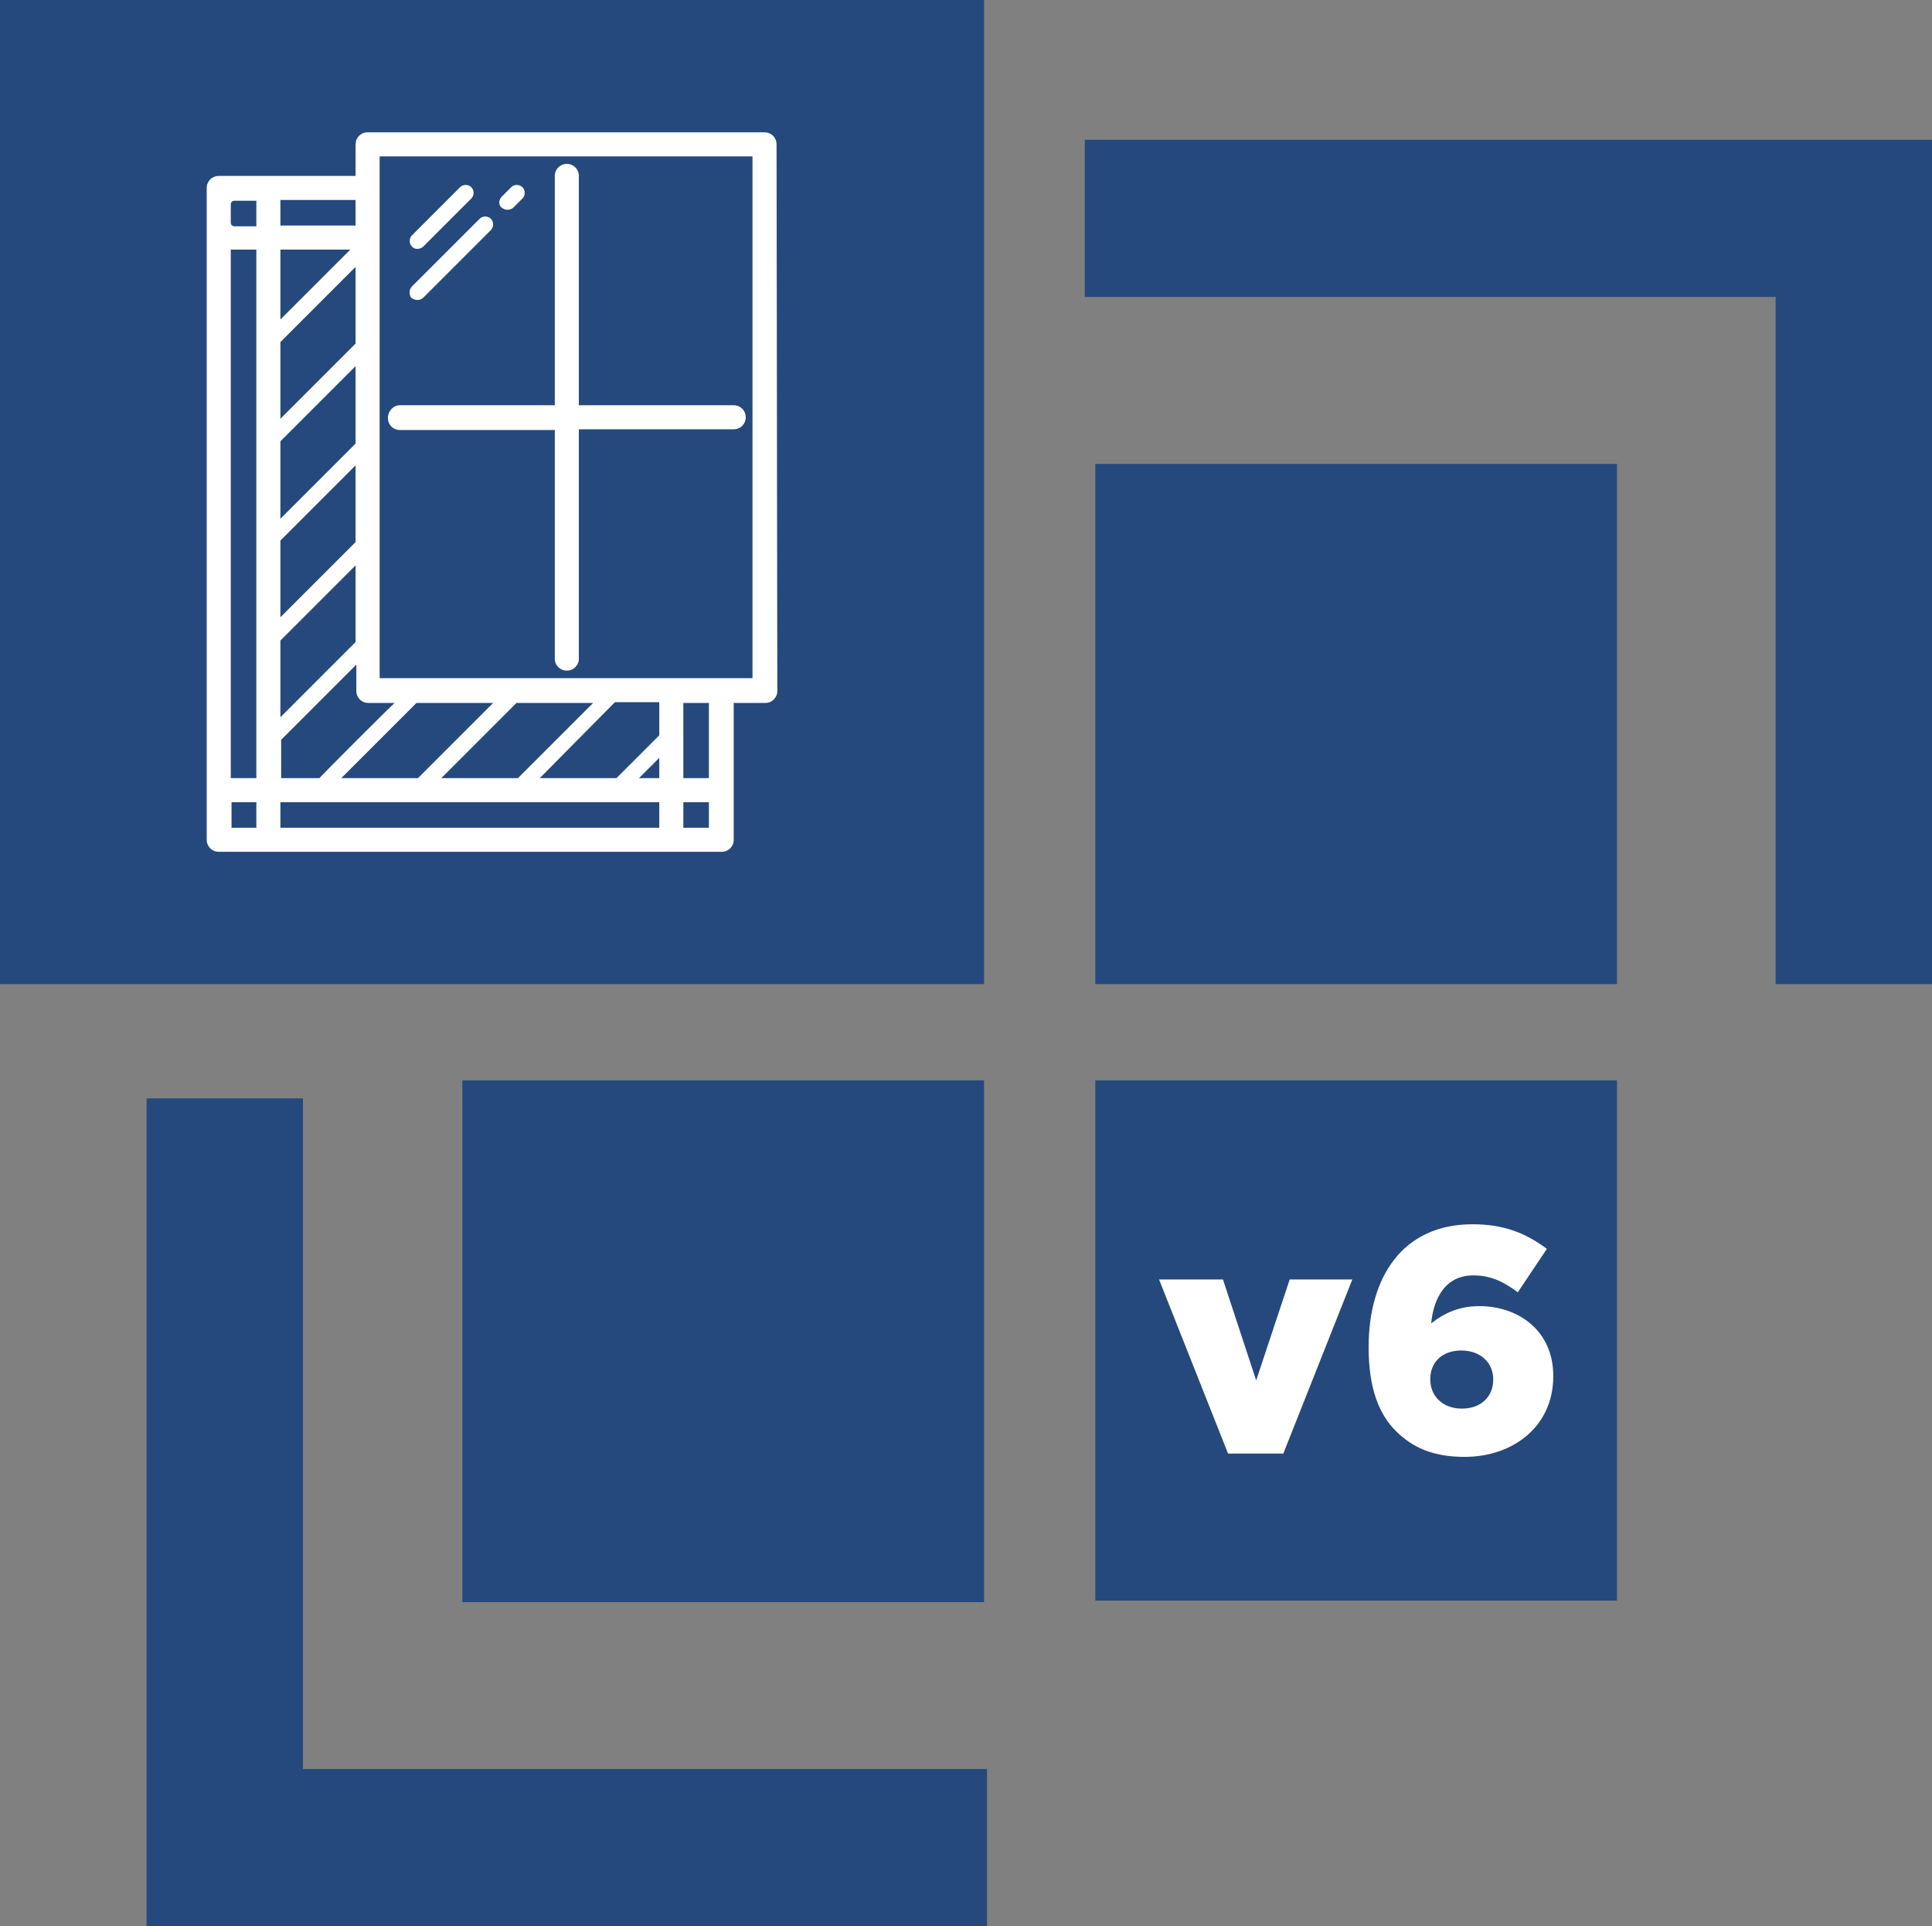
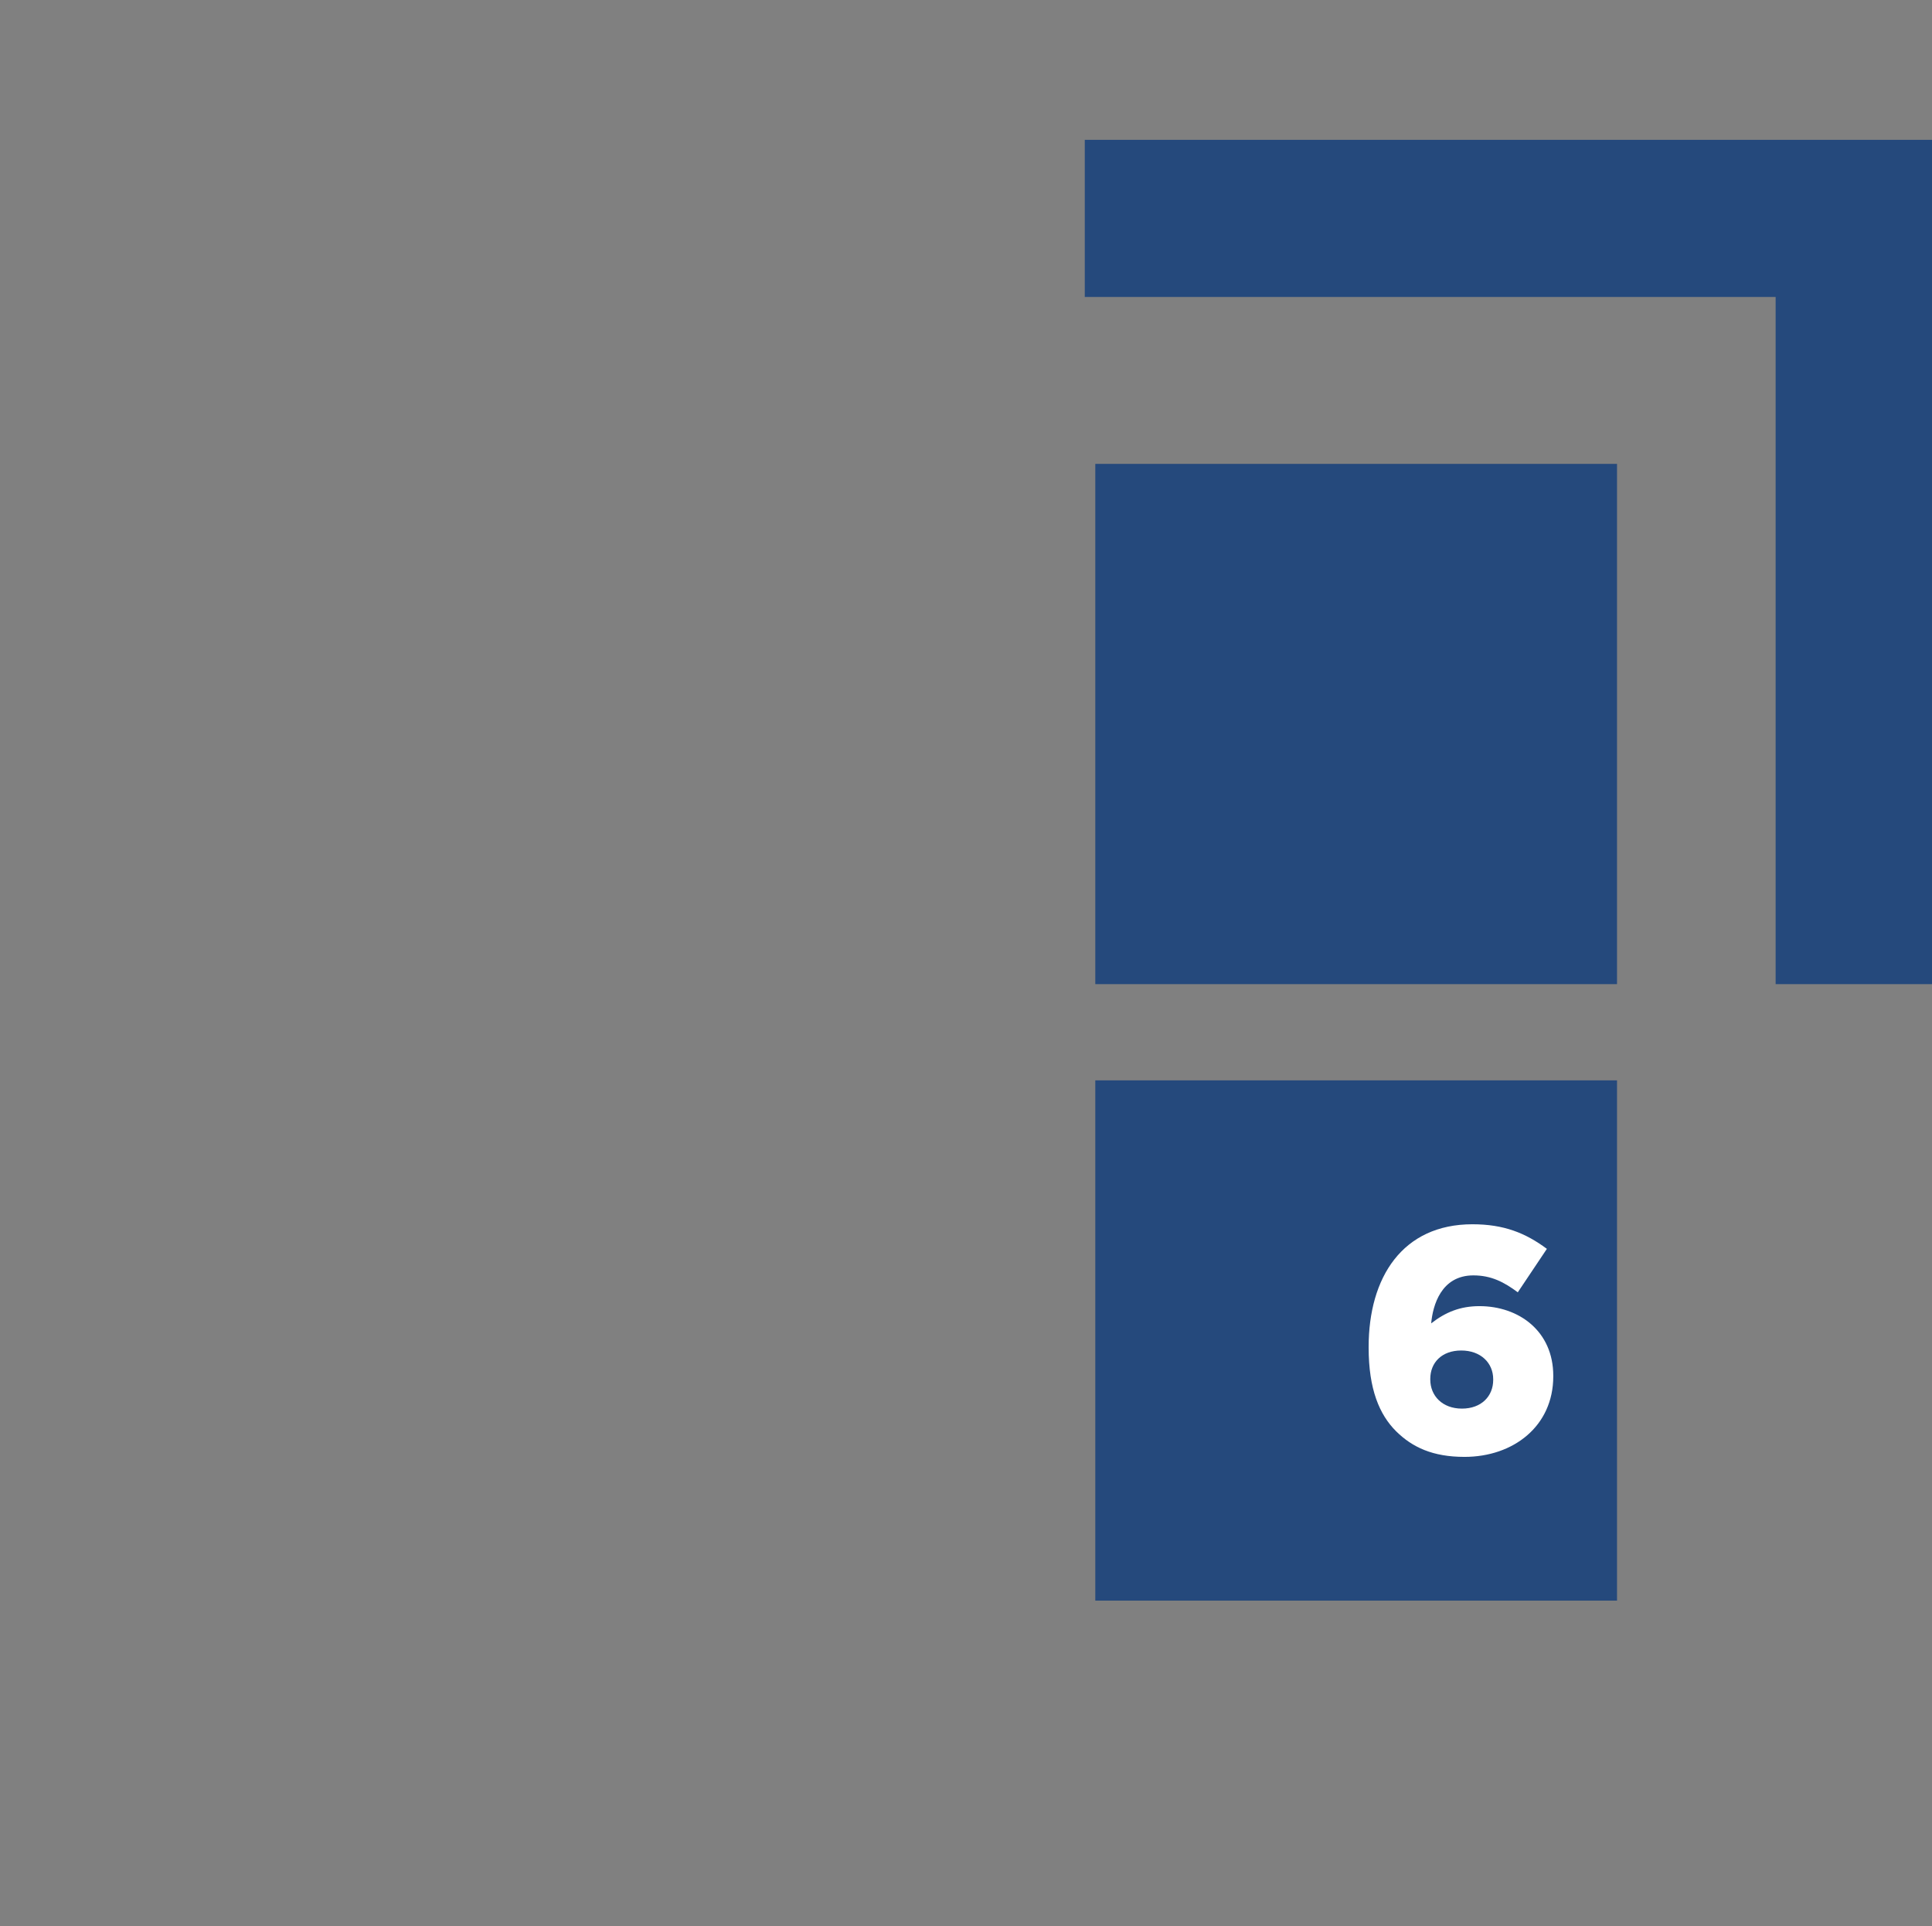
<svg xmlns="http://www.w3.org/2000/svg" id="Layer_2" viewBox="0 0 257 256.2">
  <rect x="0" y="0" width="257" height="256.2" fill="#808080" stroke="none" />
  <defs>
    <style>.cls-1{fill:#fff;}.cls-2{fill:#25497c;}</style>
  </defs>
  <g id="b">
-     <rect class="cls-1" x="15.45" y="7.04" width="105.03" height="117.94" />
-     <polygon class="cls-2" points="40.3 146.1 19.5 146.1 19.5 256.2 131.3 256.2 131.3 235.3 40.3 235.3 40.3 146.1" />
    <polygon class="cls-2" points="144.3 18.6 144.3 39.5 236.2 39.5 236.2 130.9 257 130.9 257 18.6 144.3 18.6" />
    <rect class="cls-2" x="145.7" y="61.7" width="69.4" height="69.2" />
    <rect class="cls-2" x="145.7" y="143.7" width="69.4" height="69.2" />
-     <rect class="cls-2" x="61.5" y="143.7" width="69.4" height="69.4" />
-     <path class="cls-2" d="m78.9,93.5h-10.2l-10,10h10.2l10-10Zm-33.5,10h10.2l10-10h-10.2l-10,10Zm-8.1,6.6h50.4v-3.4h-50.4v3.4h0Zm15.2-16.6h-3.5c-.9,0-1.6-.7-1.6-1.6v-3.5l-10,10v5.1h5.1c-.1,0,9.9-10,10-10Zm-5.2-31.6l-10,10v10.2l10-10c0,.1,0-10.2,0-10.2Zm0-13.2l-10,10v10.3l10-10v-10.3Zm0-13.2l-10,10v10.2l10-10v-10.2Zm0,39.7l-10,10v10.2l10-10v-10.2Zm40.4,28.3v-2.7l-2.7,2.7h2.7ZM0,0v130.9h130.9V0H0Zm103.4,91.9c0,.9-.7,1.6-1.6,1.6h-4.2v18.2c0,.9-.7,1.6-1.6,1.6H29.1c-.9,0-1.6-.7-1.6-1.6V25c0-.9.7-1.6,1.6-1.6h18.2v-4.2c0-.9.7-1.6,1.6-1.6h52.8c.9,0,1.6.7,1.6,1.6l.1,72.7h0Zm-72.6,18.2h3.3v-3.4h-3.3v3.4Zm19.7-19.9h49.6V20.8h-49.6v69.4h0Zm16.3-64.1l1.2-1.2c.4-.4,1.1-.4,1.5,0s.4,1.1,0,1.5l-1.2,1.2c-.2.2-.5.3-.8.3s-.5-.1-.8-.3c-.4-.4-.4-1,.1-1.5h0Zm-12,5.2l6.4-6.4c.4-.4,1.1-.4,1.5,0s.4,1.1,0,1.5l-6.4,6.4c-.2.2-.5.3-.8.3s-.5-.1-.7-.3c-.4-.4-.4-1.1,0-1.5h0Zm0,6.8l9-9c.4-.4,1.1-.4,1.5,0s.4,1.1,0,1.5l-9,9c-.2.2-.5.3-.8.3s-.5-.1-.8-.3c-.3-.4-.3-1.1.1-1.5h0Zm-1.6,15.8h20.6v-30.5c0-.9.7-1.6,1.6-1.6s1.6.7,1.6,1.6v30.5h20.6c.9,0,1.6.7,1.6,1.6s-.7,1.6-1.6,1.6h-20.6v30.5c0,.9-.7,1.6-1.6,1.6s-1.6-.7-1.6-1.6v-30.4h-20.6c-.9,0-1.6-.7-1.6-1.6s.7-1.7,1.6-1.7h0Zm-15.9-20.7v9.3l9.3-9.3h-9.3Zm-6.6,70.3h3.4V33.2h-3.4s0,70.3,0,70.3ZM47.3,26.6h-10v3.4h10v-3.4Zm43.6,83.5h3.4v-3.4h-3.4v3.4ZM30.7,27.2v2.4c0,.3.2.5.5.5h2.9v-3.4h-2.9c-.3,0-.5.2-.5.5h0Zm60.2,76.3h3.4v-10h-3.4v10Zm-19.1,0h10.2l5.7-5.7v-4.4h-5.9l-10,10.1Z" />
-     <path class="cls-1" d="m154.18,170.18h8.5l4.42,13.43,4.46-13.43h8.33l-9.18,23.16h-7.35l-9.18-23.16Z" />
    <path class="cls-1" d="m185.71,190.37c-2.21-2.21-3.65-5.57-3.65-11.13v-.08c0-9.26,4.5-16.32,13.81-16.32,4.16,0,7.05,1.15,9.9,3.27l-3.87,5.78c-1.83-1.36-3.53-2.25-5.91-2.25-4.29,0-5.4,4-5.61,6.38,1.91-1.49,3.87-2.29,6.42-2.29,5.23,0,9.82,3.31,9.82,9.26v.08c0,6.63-5.31,10.71-11.81,10.71-4.21,0-6.93-1.27-9.09-3.4Zm12.92-6.84v-.08c0-2.17-1.66-3.82-4.25-3.82s-4.12,1.61-4.12,3.78v.08c0,2.17,1.61,3.87,4.21,3.87s4.16-1.66,4.16-3.82Z" />
  </g>
</svg>